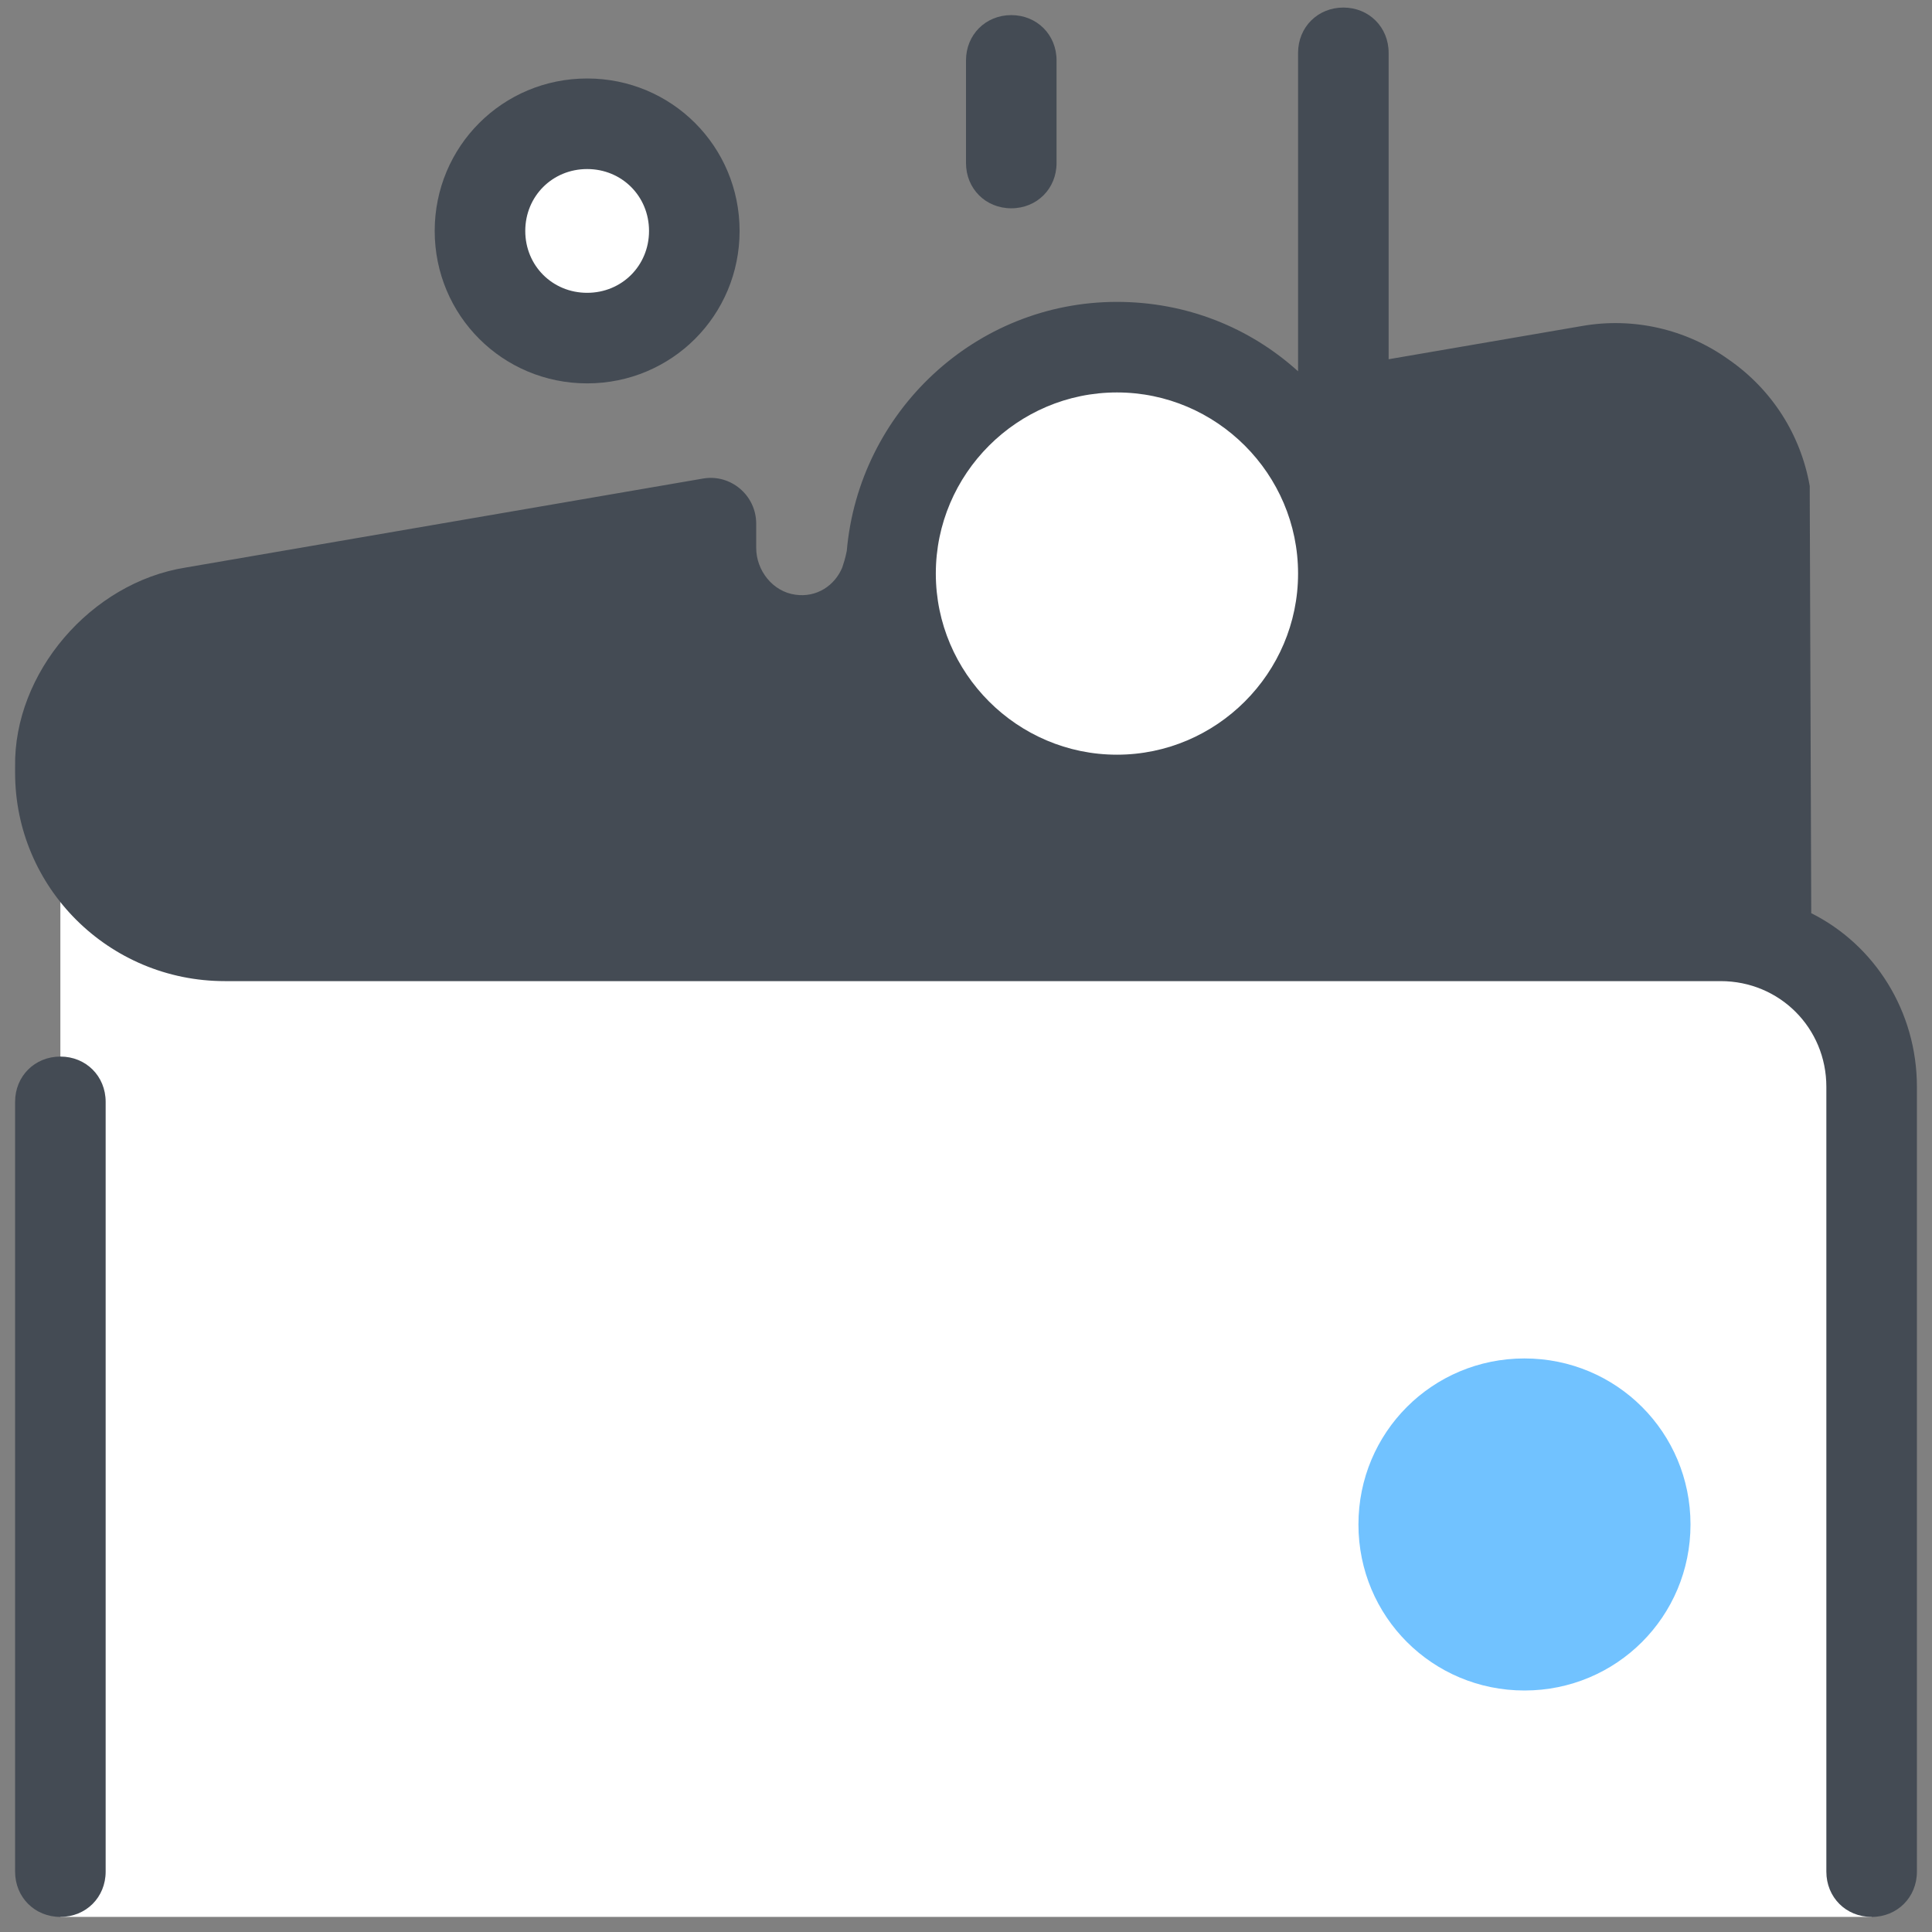
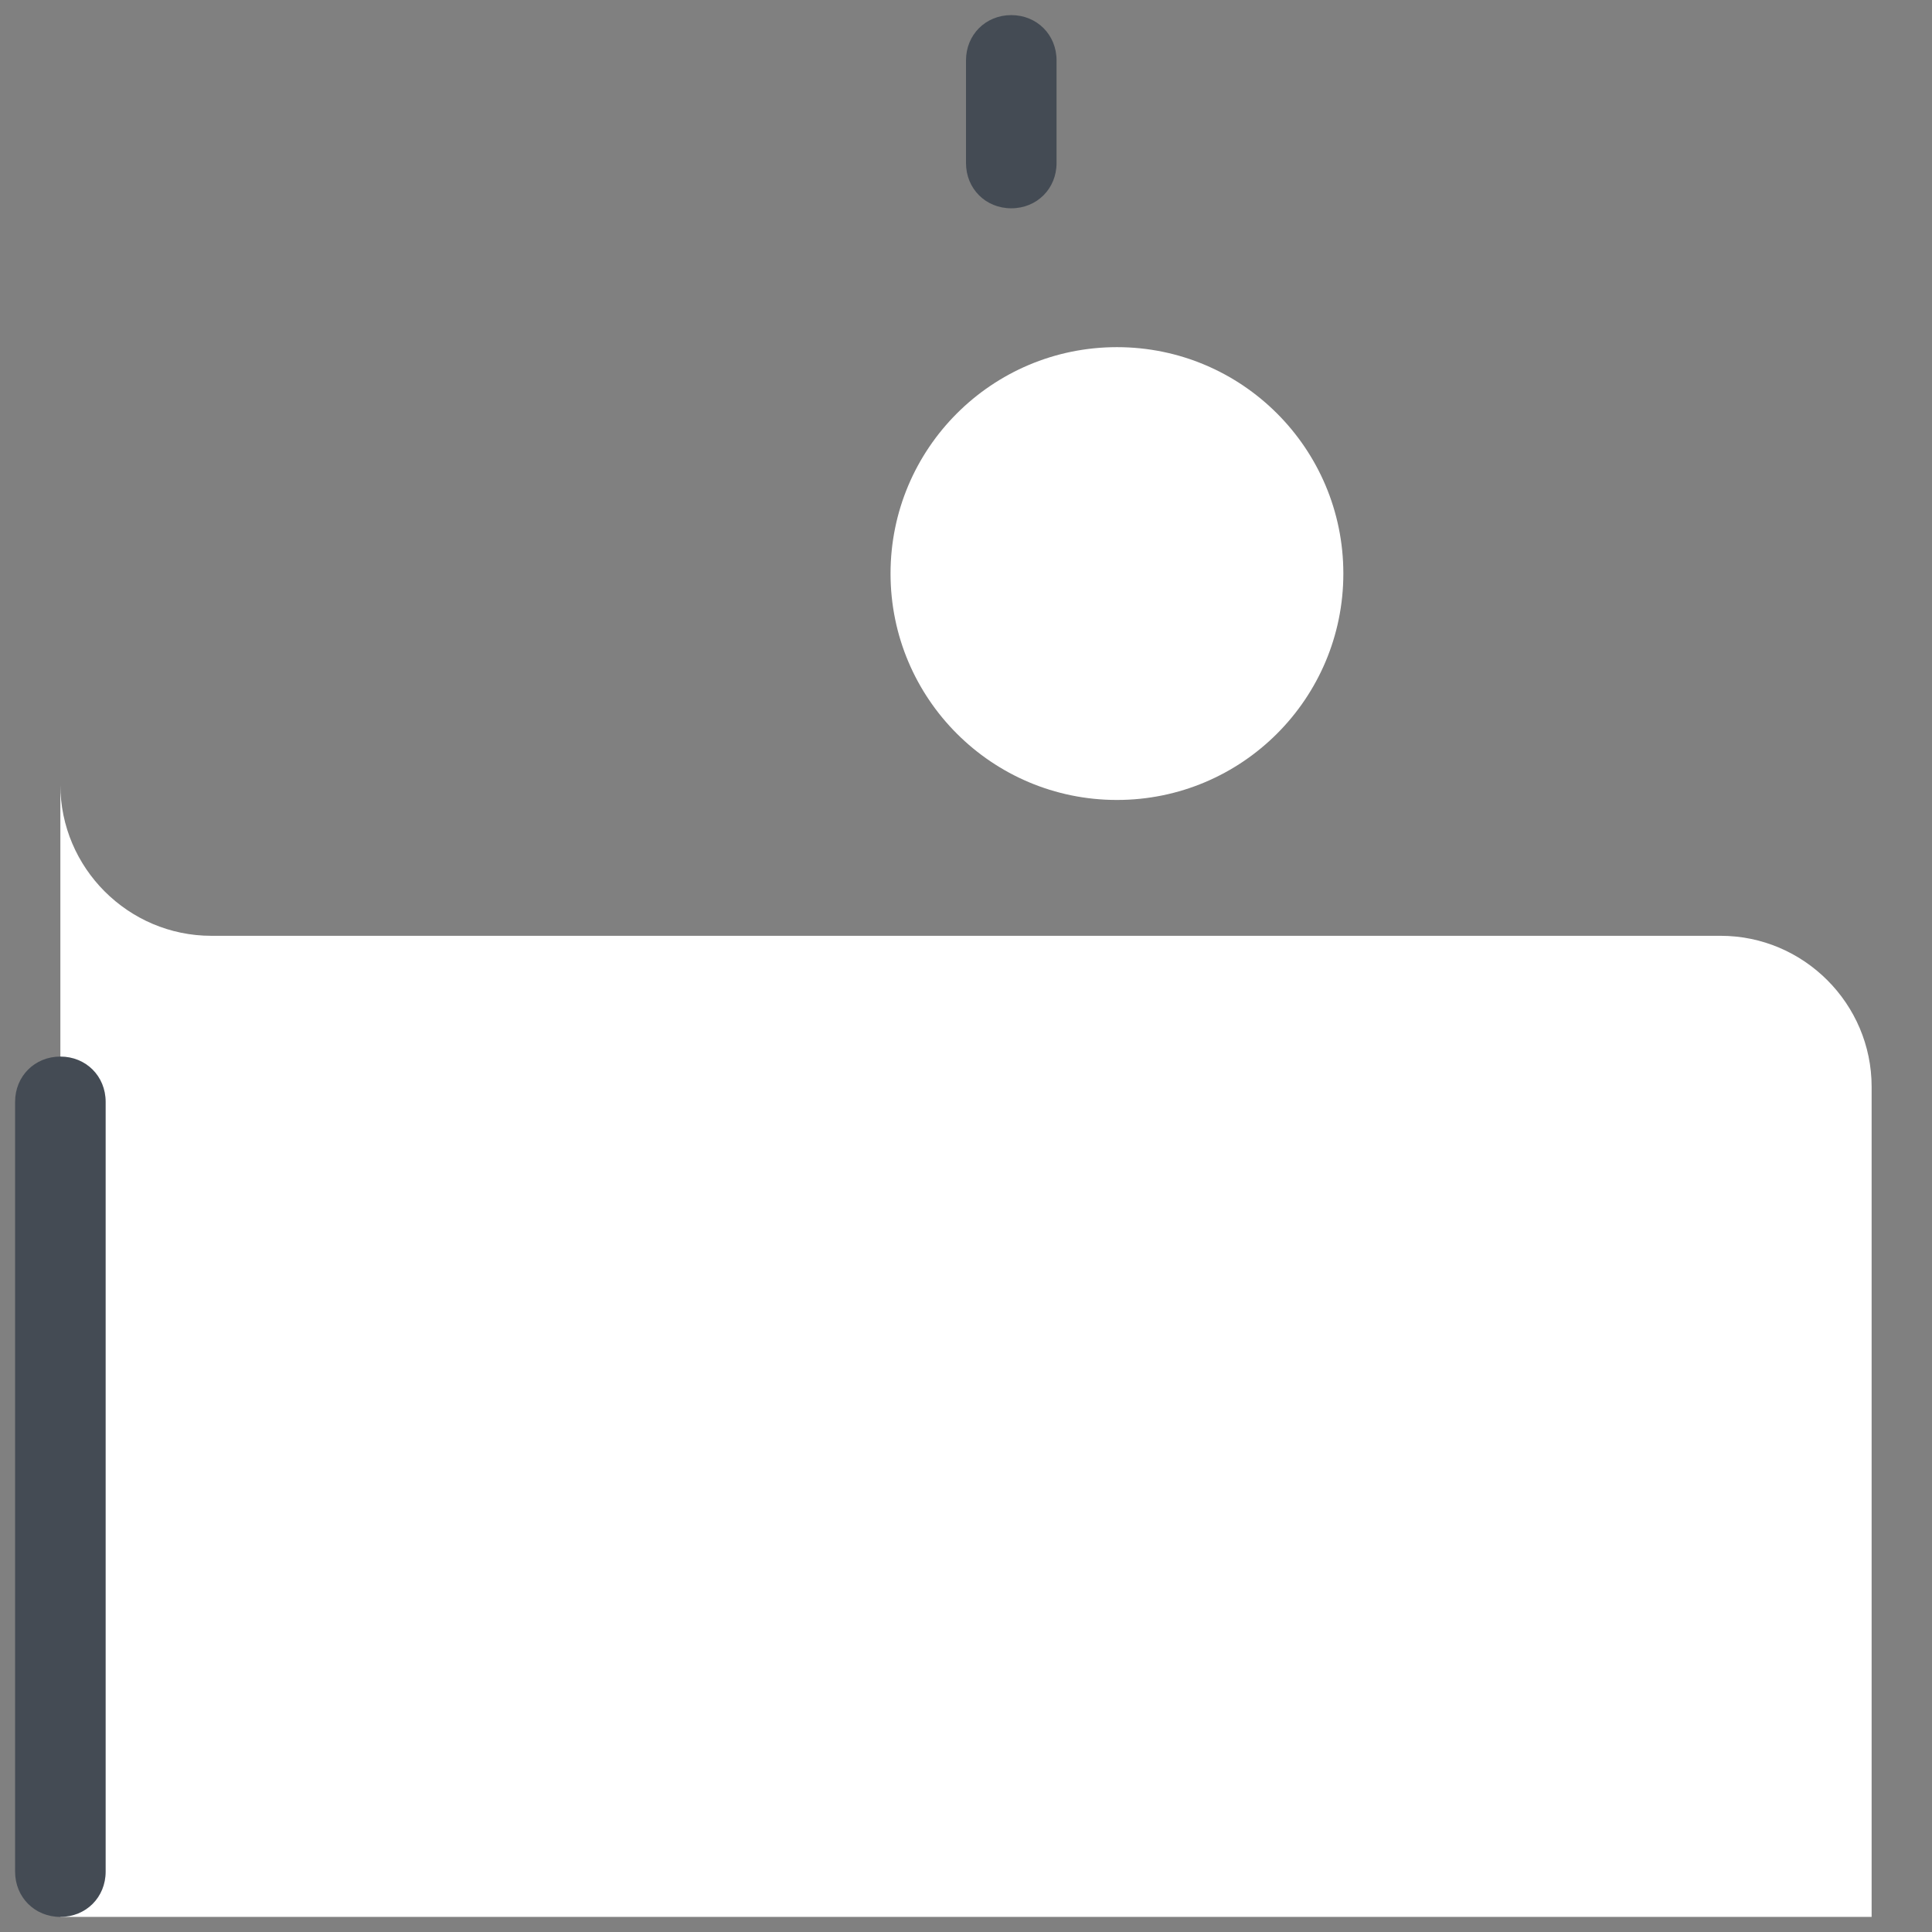
<svg xmlns="http://www.w3.org/2000/svg" x="0px" y="0px" width="60" height="60" viewBox="0 0 172 172" style=" fill:#000000;">
  <rect x="0" y="0" width="172" height="172" fill="#808080" stroke="none" />
  <g fill="none" fill-rule="nonzero" stroke="none" stroke-width="1" stroke-linecap="butt" stroke-linejoin="miter" stroke-miterlimit="10" stroke-dasharray="" stroke-dashoffset="0" font-family="none" font-weight="none" font-size="none" text-anchor="none" style="mix-blend-mode: normal">
    <path d="M0,172v-172h172v172z" fill="none" />
    <g id="Layer_1">
-       <path d="M166.625,170.656v-73.906c0,-7.391 -6.047,-13.438 -13.438,-13.438h-134.375v0c-7.391,0 -13.438,-6.047 -13.438,-13.438v0v100.781z" fill="#ffffff" />
+       <path d="M166.625,170.656v-73.906c0,-7.391 -6.047,-13.438 -13.438,-13.438h-134.375c-7.391,0 -13.438,-6.047 -13.438,-13.438v0v100.781z" fill="#ffffff" />
      <path d="M5.375,170.656c-2.284,0 -4.031,-1.747 -4.031,-4.031v-68.531c0,-2.284 1.747,-4.031 4.031,-4.031c2.284,0 4.031,1.747 4.031,4.031v68.531c0,2.284 -1.747,4.031 -4.031,4.031zM90.031,18.544c-2.284,0 -4.031,-1.747 -4.031,-4.031v-9.137c0,-2.284 1.747,-4.031 4.031,-4.031c2.284,0 4.031,1.747 4.031,4.031v9.137c0,2.284 -1.747,4.031 -4.031,4.031z" fill="#444b54" />
-       <path d="M52.272,11.019c-5.269,0 -9.541,4.271 -9.541,9.541c0,5.269 4.271,9.541 9.541,9.541c5.269,0 9.541,-4.271 9.541,-9.541c0,-5.269 -4.271,-9.541 -9.541,-9.541z" fill="#ffffff" />
-       <path d="M52.272,34.131c-7.525,0 -13.572,-6.047 -13.572,-13.572c0,-7.525 6.047,-13.572 13.572,-13.572c7.525,0 13.572,6.047 13.572,13.572c0,7.525 -6.047,13.572 -13.572,13.572zM52.272,15.05c-3.091,0 -5.509,2.419 -5.509,5.509c0,3.091 2.419,5.509 5.509,5.509c3.091,0 5.509,-2.419 5.509,-5.509c0,-3.091 -2.419,-5.509 -5.509,-5.509z" fill="#444b54" />
      <path d="M99.438,30.906c-11.132,0 -20.156,9.024 -20.156,20.156c0,11.132 9.024,20.156 20.156,20.156c11.132,0 20.156,-9.024 20.156,-20.156c0,-11.132 -9.024,-20.156 -20.156,-20.156z" fill="#ffffff" />
-       <path d="M161.25,81.297l-0.134,-37.356c0,-0.269 0,-0.403 0,-0.672c-0.806,-4.569 -3.359,-8.6 -7.256,-11.287c-3.763,-2.688 -8.466,-3.763 -13.034,-2.956l-17.2,2.956v-27.278c0,-2.284 -1.747,-4.031 -4.031,-4.031c-2.284,0 -4.031,1.747 -4.031,4.031v28.353c-4.3,-3.897 -9.944,-6.181 -16.125,-6.181c-12.631,0 -22.978,9.809 -24.053,22.172c-0.134,0.672 -0.269,1.075 -0.403,1.478c-0.672,1.613 -2.284,2.688 -4.166,2.419c-2.016,-0.269 -3.494,-2.15 -3.494,-4.166v-2.15c0,-2.553 -2.284,-4.434 -4.703,-4.031l-46.091,7.928c-8.466,1.344 -15.319,9.406 -15.184,17.738c0,0.134 0,0.134 0,0.269c0,0.134 0,0.134 0,0.269c0,10.213 8.331,18.544 18.678,18.544h0.941h132.225c5.241,0 9.406,4.166 9.406,9.406v69.875c0,2.284 1.747,4.031 4.031,4.031c2.284,0 4.031,-1.747 4.031,-4.031v-69.875c0,-6.719 -3.763,-12.631 -9.406,-15.453zM99.438,34.938c8.869,0 16.125,7.256 16.125,16.125c0,8.869 -7.256,16.125 -16.125,16.125c-8.869,0 -16.125,-7.256 -16.125,-16.125c0,-8.869 7.256,-16.125 16.125,-16.125z" fill="#444b54" />
-       <path d="M135.719,120.938c-8.197,0 -14.781,6.584 -14.781,14.781c0,8.197 6.584,14.781 14.781,14.781c8.197,0 14.781,-6.584 14.781,-14.781c0,-8.197 -6.584,-14.781 -14.781,-14.781z" fill="#71c2ff" />
    </g>
  </g>
</svg>